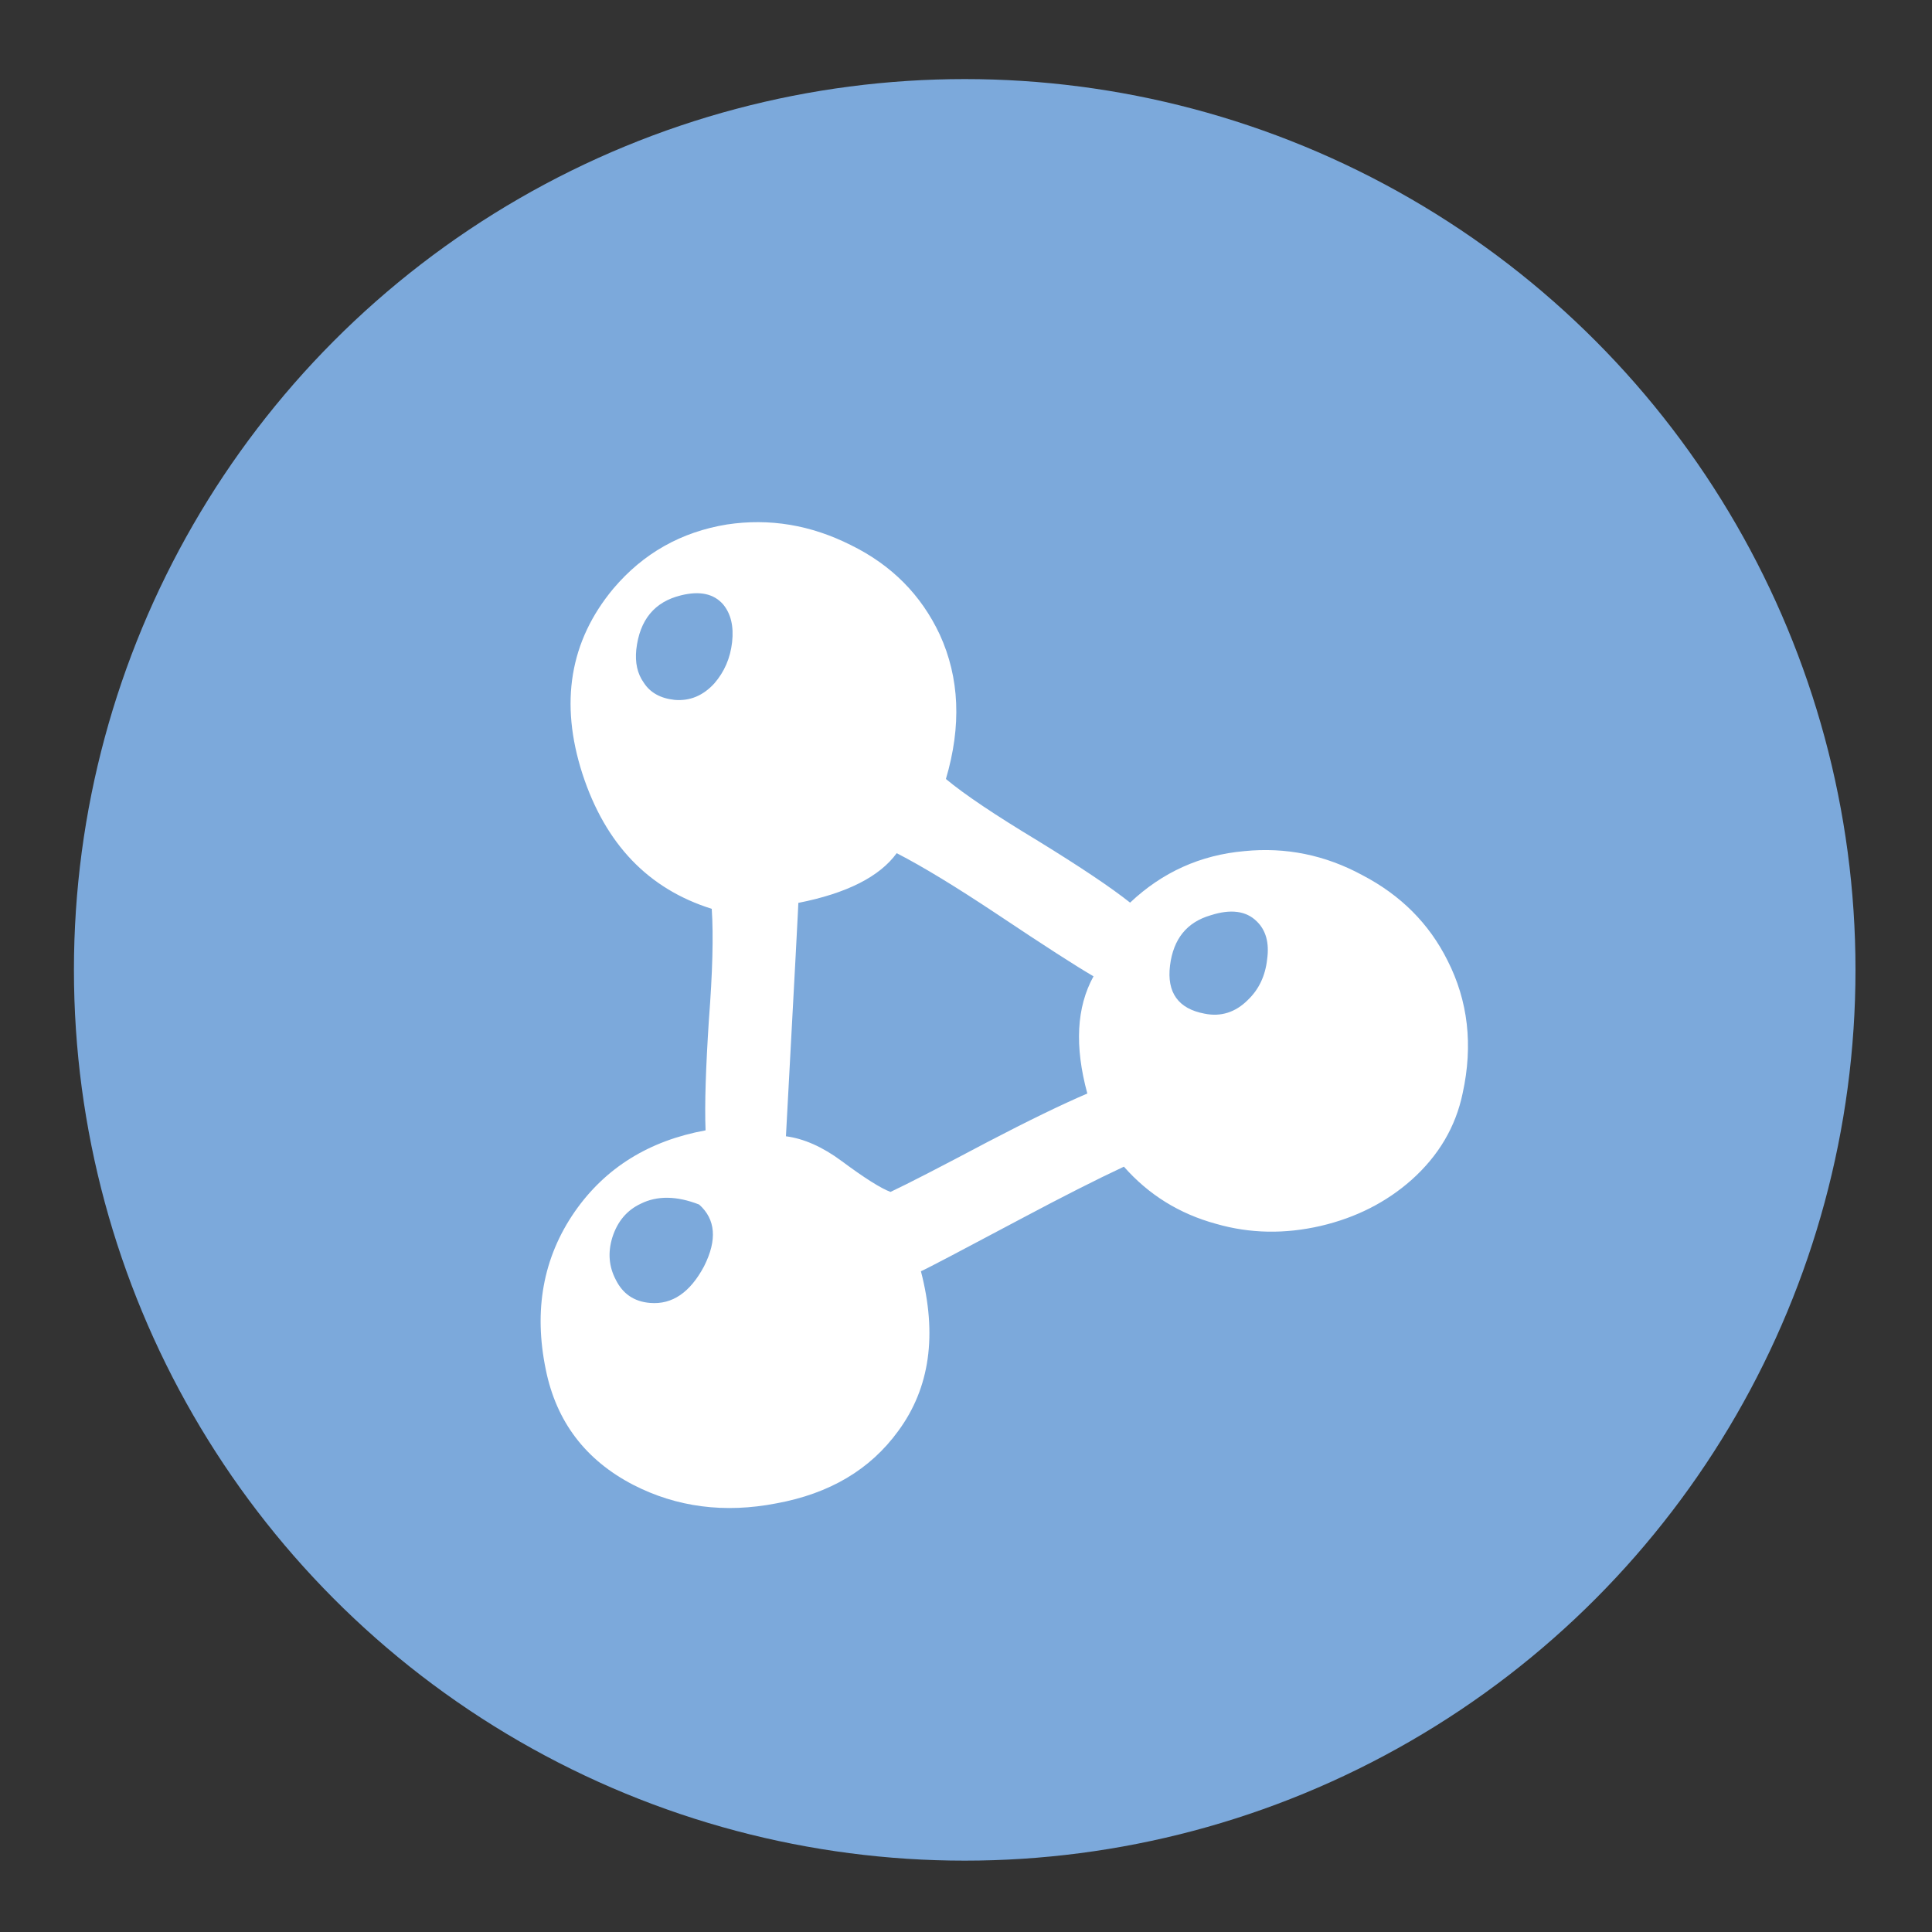
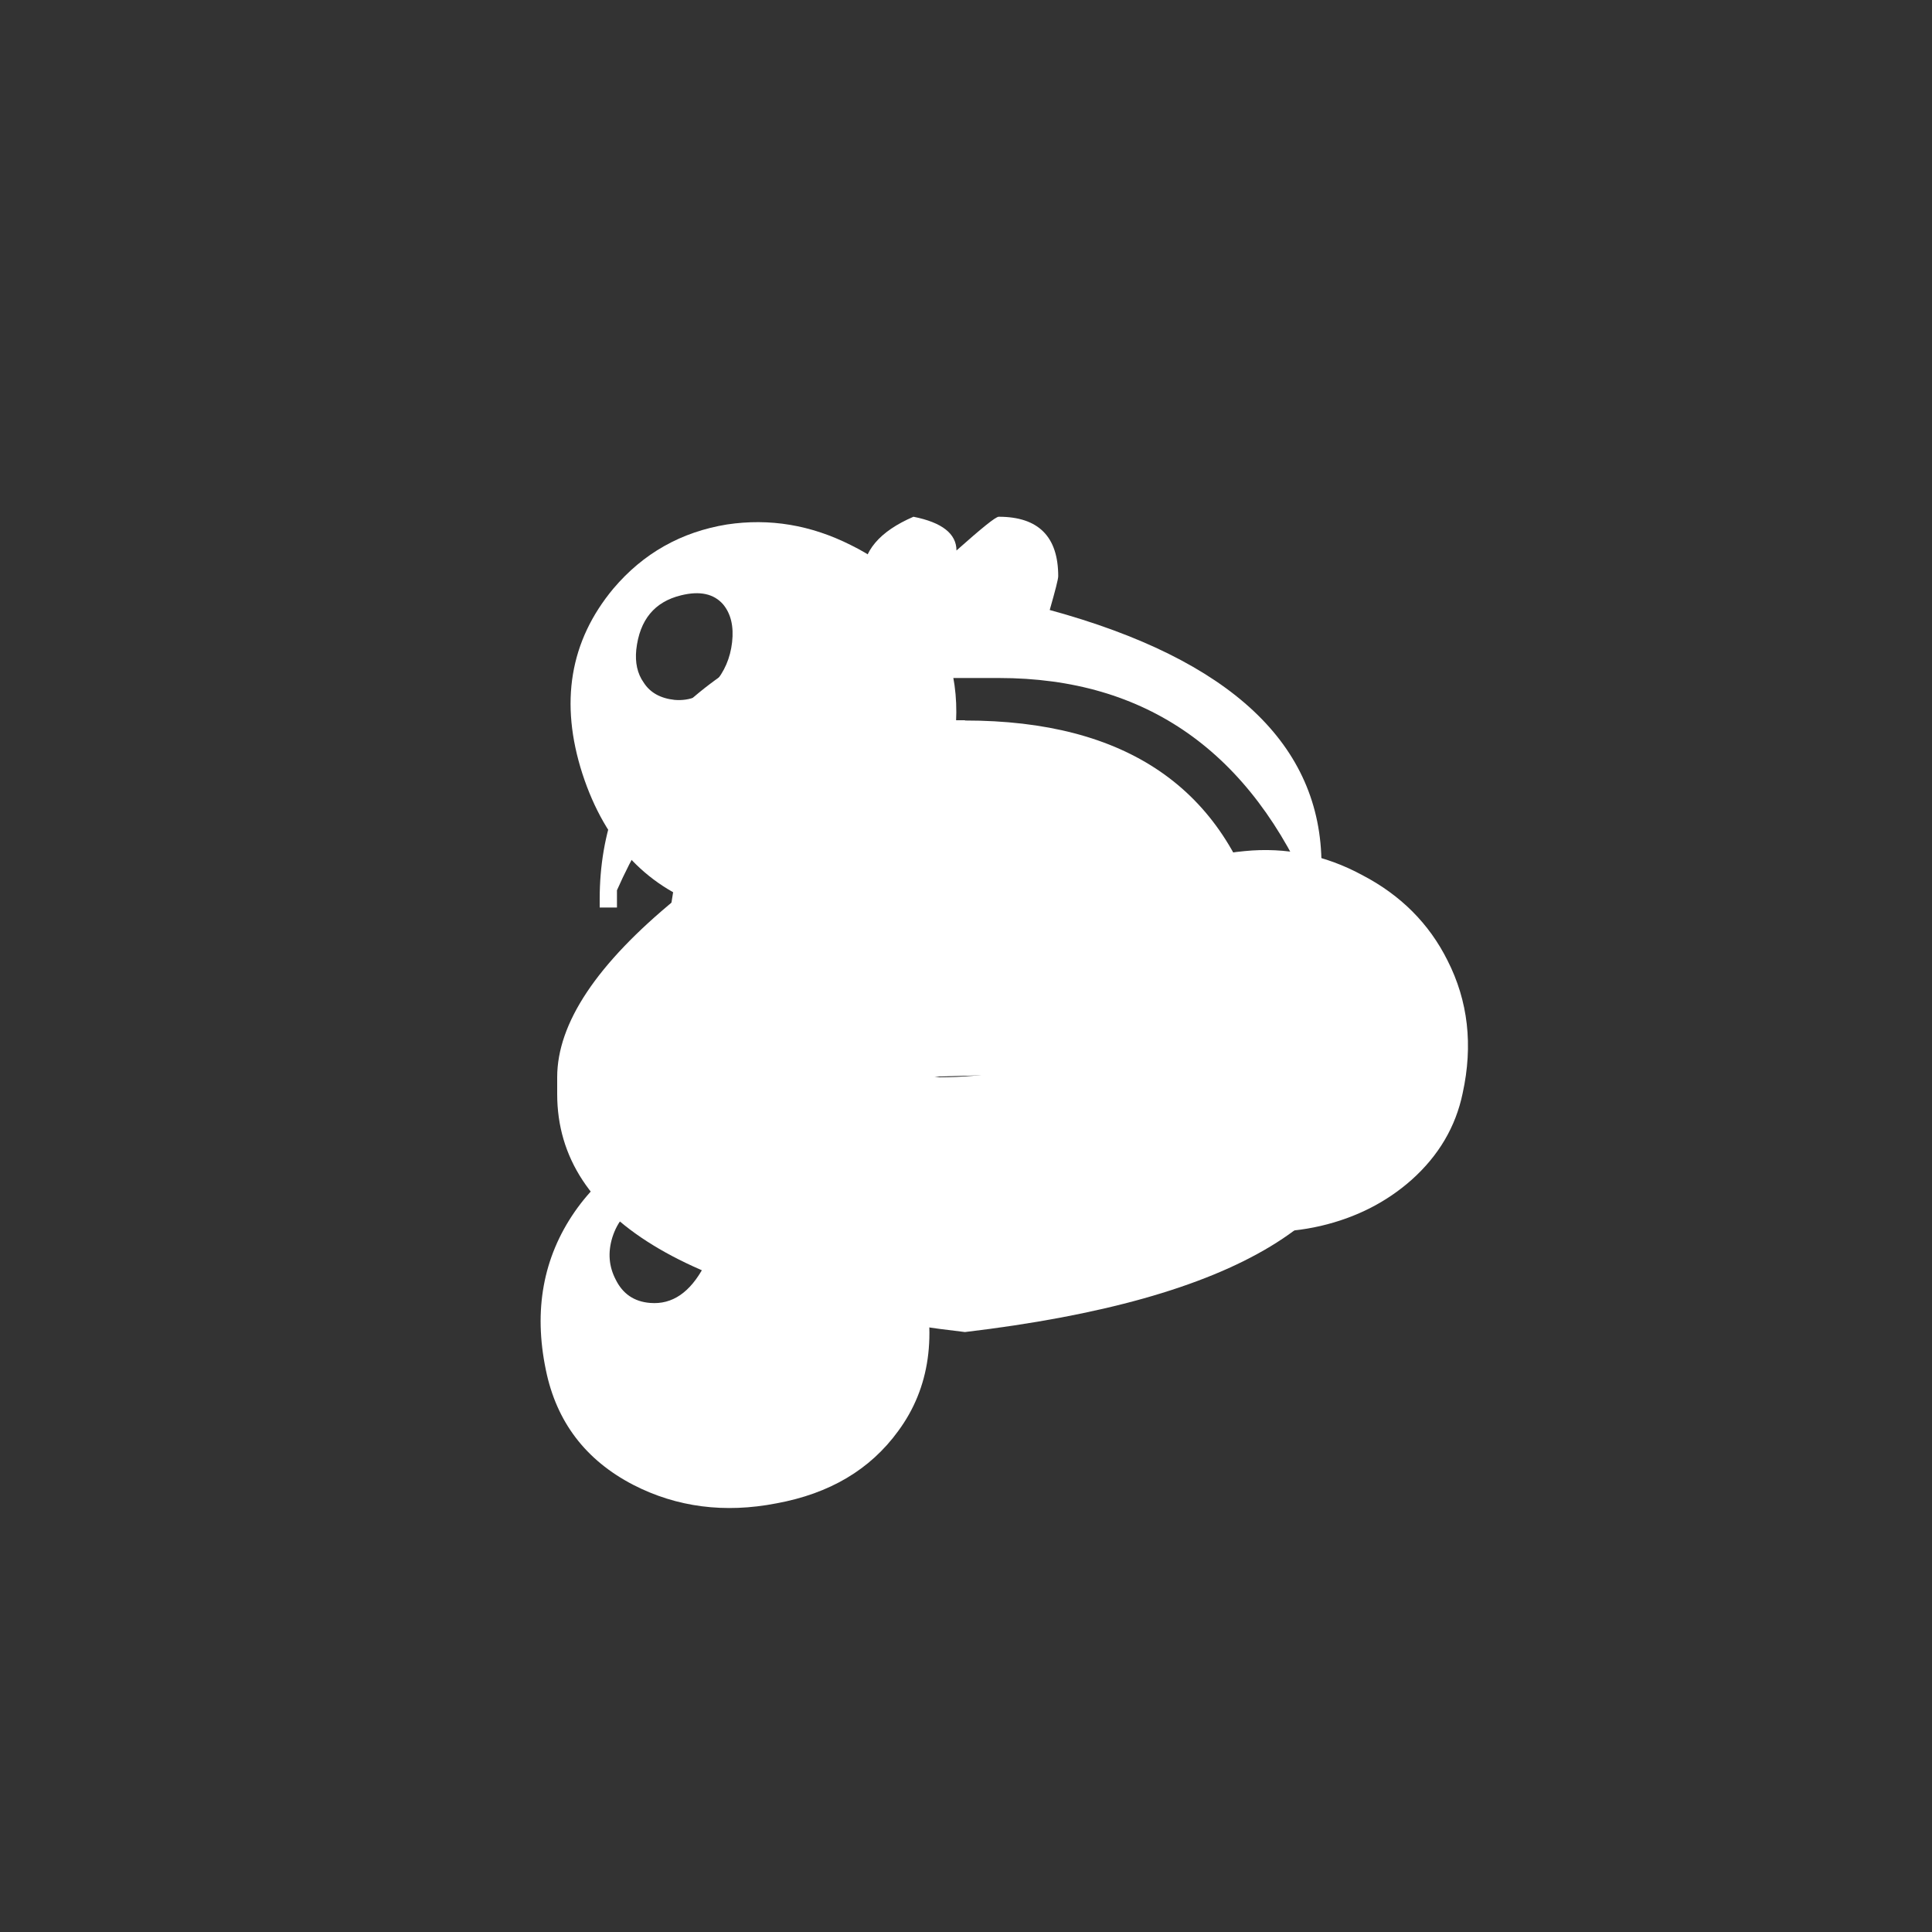
<svg xmlns="http://www.w3.org/2000/svg" version="1.1" id="Calque_1" x="0px" y="0px" viewBox="0 0 75 75" style="enable-background:new 0 0 75 75;" xml:space="preserve">
  <rect x="0" y="0" width="75" height="75" fill="#333333" stroke="none" />
  <style type="text/css">
	.st0{fill:#FFFFFF;}
	.st1{fill:#7CA9DB;}
</style>
  <g>
    <g>
      <path class="st0" d="M37.46,27.97c6.26,0,10.1,2.64,11.52,7.9c2.86,1.66,4.29,3.75,4.29,6.29c0,5.12-5.27,8.3-15.81,9.55    c-10.56-1.23-15.83-4.31-15.83-9.24v-0.65c0-2.1,1.54-4.41,4.62-6.93c1.58-4.62,4.99-6.93,10.21-6.93H37.46z M35.46,20.06    c1.11,0.22,1.67,0.66,1.67,1.31c0.98-0.87,1.52-1.31,1.64-1.31c1.54,0,2.31,0.77,2.31,2.31c0,0.11-0.11,0.54-0.33,1.31    c7.03,1.92,10.55,5.23,10.55,9.9v1.31h-0.33c-2.41-5.71-6.48-8.57-12.19-8.57h-2.64c-5.7,0-9.76,2.74-12.19,8.24v0.67h-0.67V34.9    c0-5.18,3.3-8.92,9.9-11.21h0.98v-0.33l-0.67-0.98C33.49,21.4,34.14,20.63,35.46,20.06z M27.22,37.87v0.31    c0,1.48,3.08,2.69,9.24,3.64c3.58,0,6.44-1.21,8.57-3.64v-0.31H44.7c-4.65,0.43-7.62,0.64-8.9,0.64    C30.58,38.09,27.73,37.87,27.22,37.87z M30.87,32.26c0.8,0.44,1.67,0.67,2.62,0.67c3.52-0.59,5.28-1.25,5.28-1.98v-0.67    l-1.64-0.33h-0.33C32.84,30.3,30.87,31.07,30.87,32.26z" />
    </g>
    <path class="st0" d="M25.14,40.82l1.11-6.93c0,0,2.31-8.88,12.52-3.95s10.21,4.93,10.21,4.93l-3.9,5.95l-4.13,0.84l-7.95,0.23   L25.14,40.82z" />
  </g>
-   <circle class="st1" cx="37.45" cy="37.65" r="34.58" />
  <g>
    <path class="st0" d="M40.29,32.64c1.66,1.02,2.85,1.82,3.58,2.4c1.25-1.18,2.73-1.85,4.44-2c1.6-0.16,3.13,0.15,4.57,0.93   c1.5,0.78,2.6,1.89,3.31,3.31c0.8,1.57,1,3.29,0.59,5.16c-0.27,1.3-0.93,2.42-1.98,3.36c-0.98,0.87-2.16,1.47-3.53,1.79   c-1.39,0.32-2.74,0.3-4.06-0.08c-1.43-0.39-2.62-1.13-3.58-2.22c-1.07,0.5-2.39,1.17-3.95,2c-2.35,1.25-3.66,1.94-3.93,2.06   c0.64,2.46,0.35,4.53-0.88,6.2c-1.09,1.5-2.66,2.43-4.73,2.81c-2.01,0.39-3.87,0.15-5.56-0.72c-1.85-0.96-2.98-2.45-3.39-4.46   c-0.48-2.31-0.11-4.36,1.12-6.14c1.19-1.71,2.89-2.76,5.08-3.16c-0.04-1.01,0.01-2.45,0.13-4.3c0.14-1.82,0.18-3.25,0.11-4.3   c-2.46-0.77-4.13-2.51-5.02-5.24c-0.89-2.76-0.49-5.16,1.2-7.19c1.16-1.37,2.63-2.2,4.41-2.49c1.66-0.25,3.26,0.02,4.81,0.8   c1.59,0.78,2.73,1.94,3.45,3.47c0.77,1.68,0.85,3.55,0.24,5.61C37.45,30.85,38.65,31.65,40.29,32.64z M27.33,49.16   c0.52-1.03,0.45-1.83-0.19-2.4c-0.87-0.34-1.63-0.35-2.27-0.03c-0.53,0.25-0.9,0.68-1.1,1.31c-0.18,0.59-0.13,1.13,0.13,1.63   c0.27,0.55,0.71,0.86,1.34,0.91C26.1,50.65,26.79,50.17,27.33,49.16z M27.73,26.53c0.39-0.45,0.62-0.98,0.69-1.6   c0.07-0.62-0.05-1.11-0.35-1.47c-0.36-0.41-0.9-0.53-1.63-0.35c-1.03,0.25-1.61,0.95-1.74,2.11c-0.05,0.5,0.04,0.93,0.29,1.28   c0.25,0.39,0.65,0.61,1.2,0.67C26.79,27.22,27.3,27,27.73,26.53z M30.99,35.05c0.02-0.23-0.14,2.79-0.48,9.06   c0.69,0.09,1.42,0.41,2.16,0.96c0.89,0.66,1.52,1.06,1.9,1.2c0.68-0.32,1.94-0.97,3.79-1.95c1.57-0.82,2.85-1.44,3.85-1.87   c-0.5-1.84-0.42-3.35,0.24-4.55c-0.64-0.37-1.9-1.18-3.77-2.43c-1.55-1.03-2.84-1.82-3.87-2.35   C34.15,34.03,32.87,34.68,30.99,35.05z M48.44,38.82c0.43-0.41,0.68-0.94,0.75-1.58c0.09-0.64-0.05-1.13-0.4-1.47   c-0.41-0.41-1.01-0.49-1.79-0.24c-0.93,0.27-1.45,0.92-1.58,1.95c-0.13,1.05,0.32,1.68,1.34,1.87   C47.39,39.48,47.96,39.3,48.44,38.82z" />
  </g>
</svg>